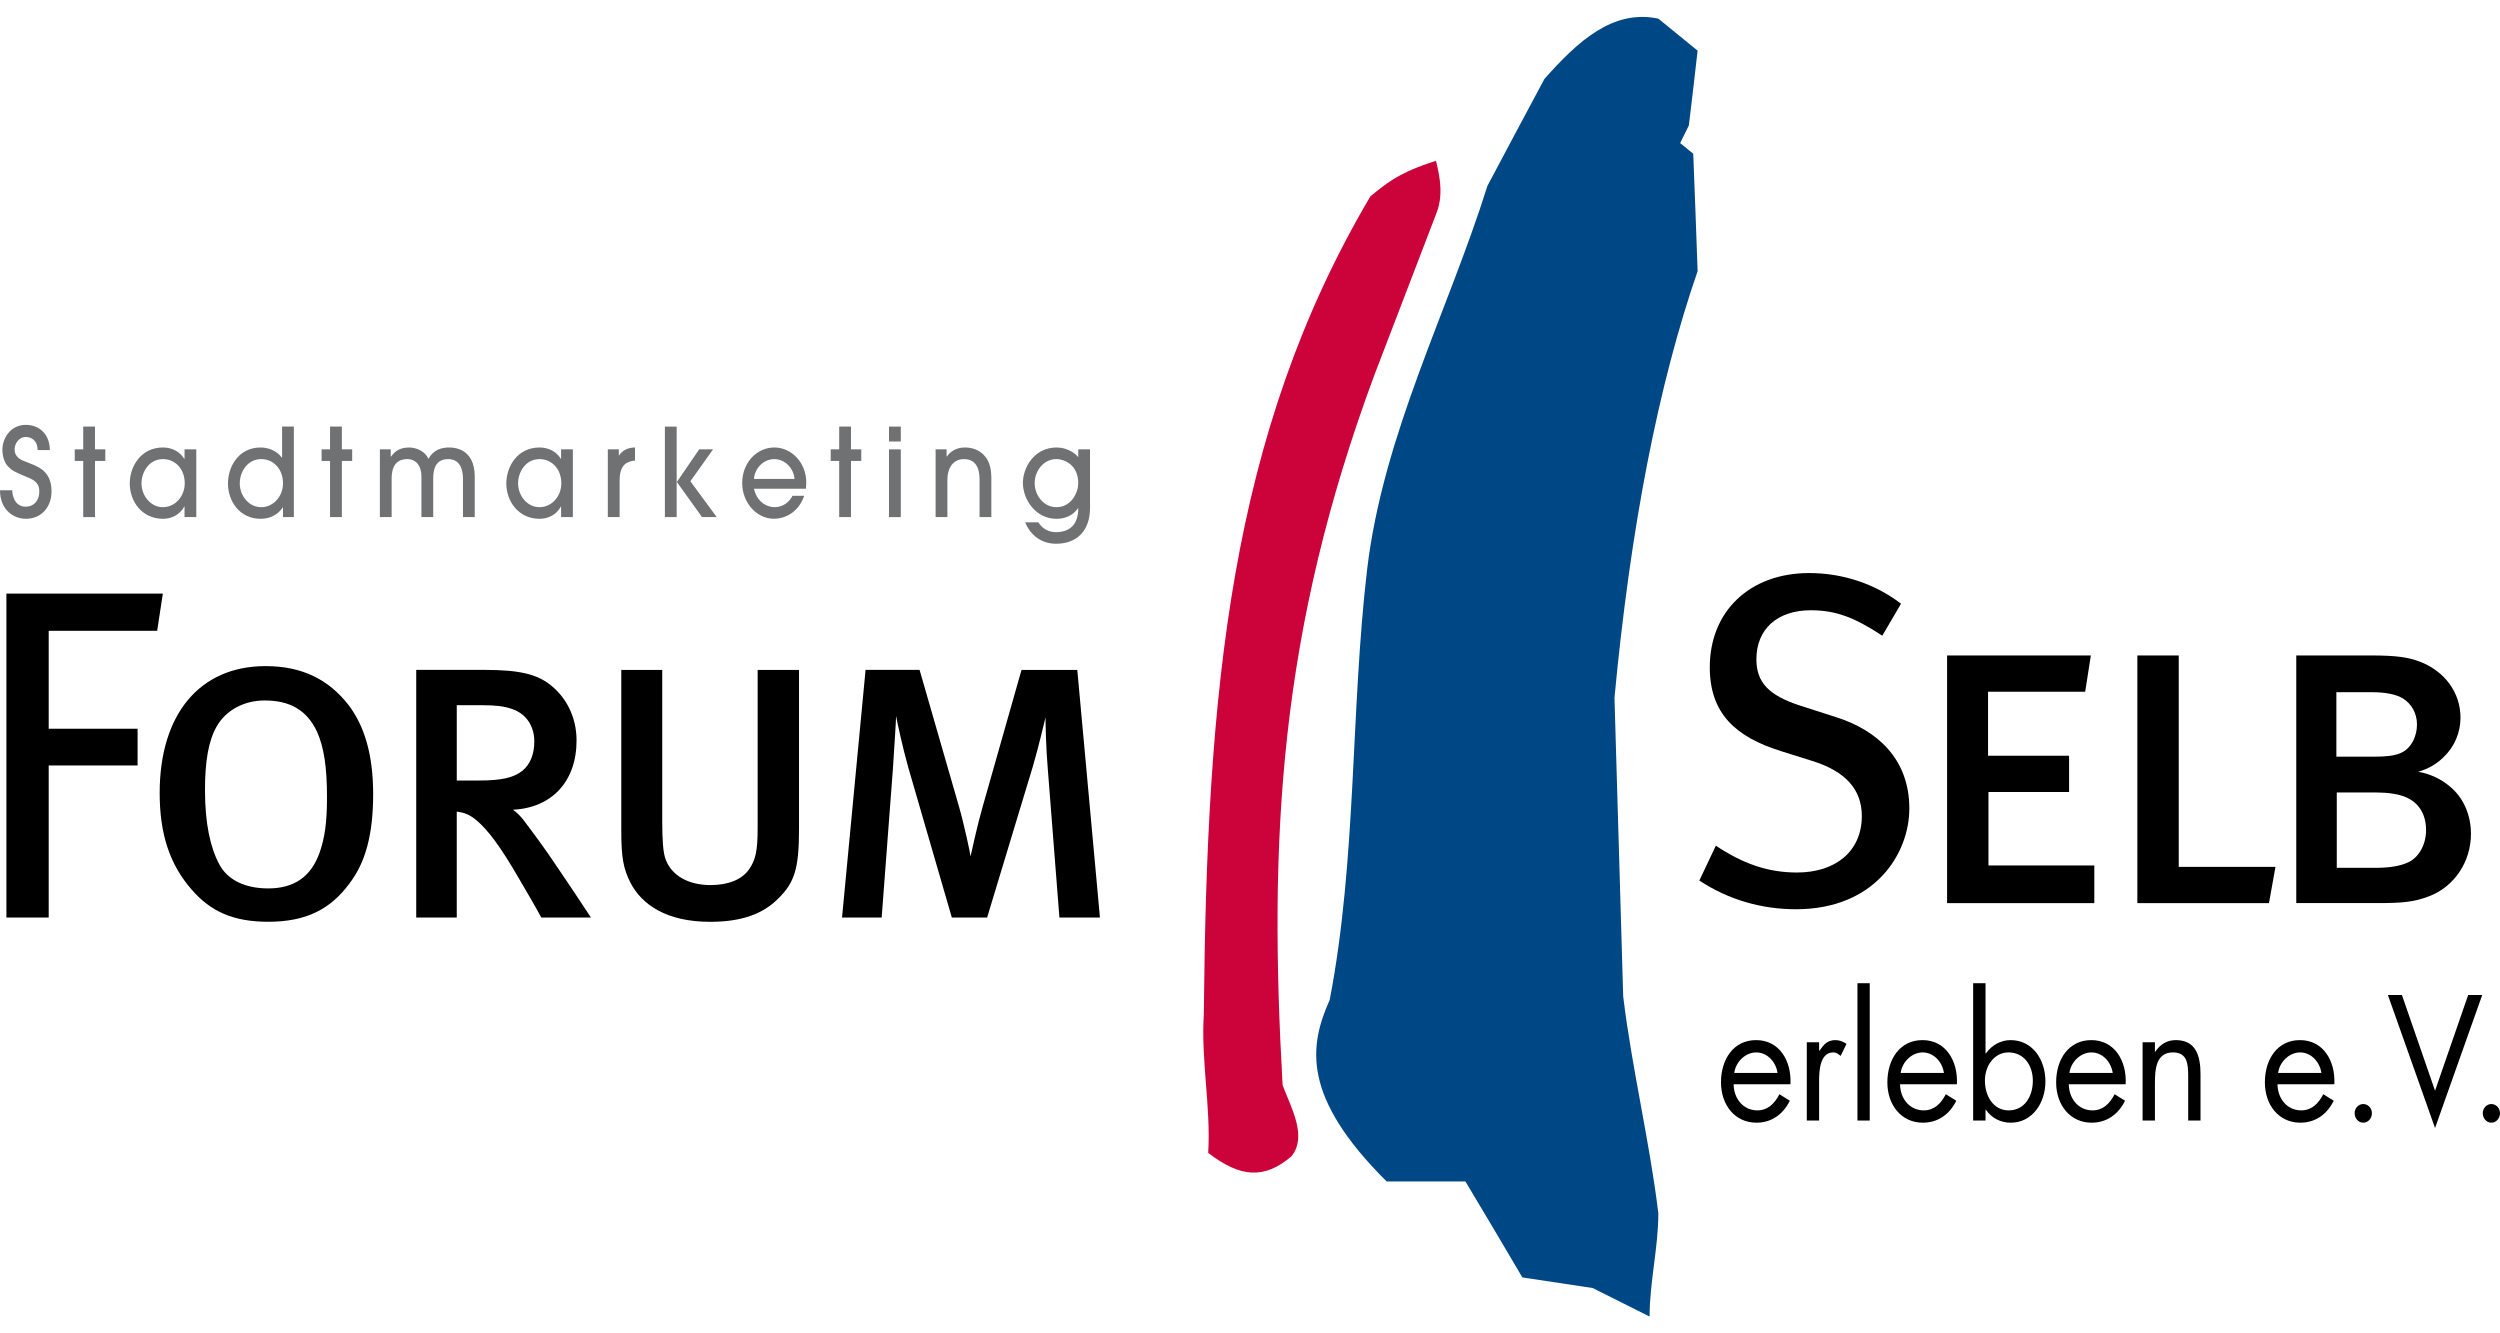
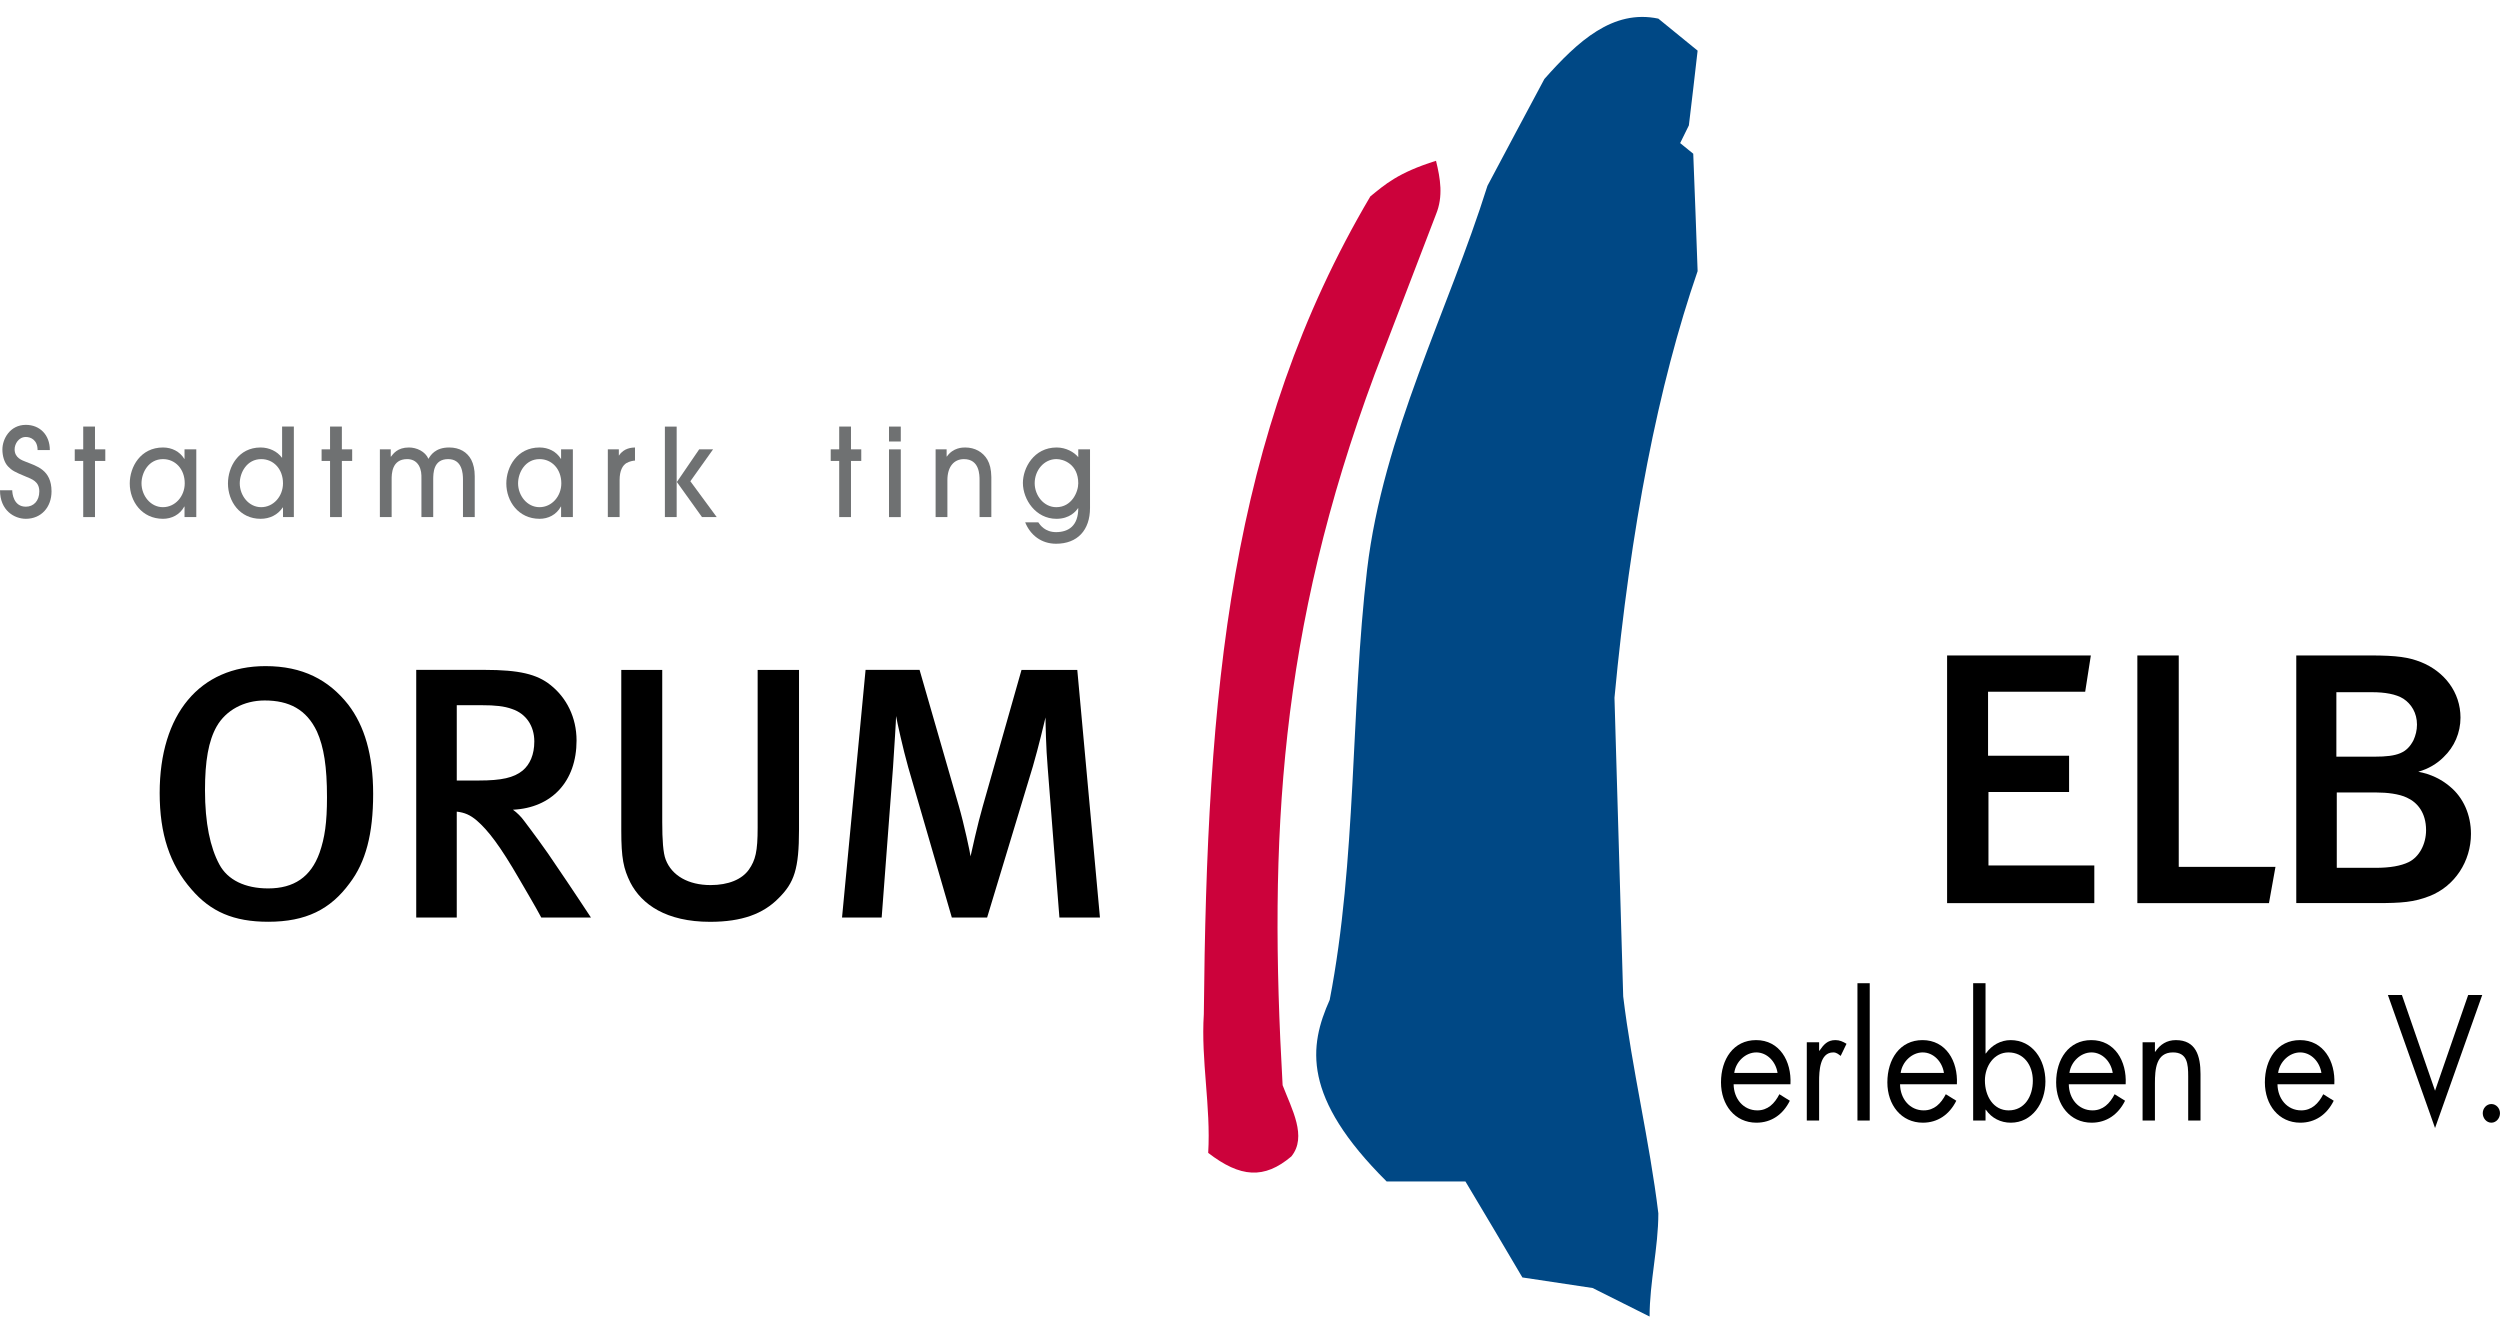
<svg xmlns="http://www.w3.org/2000/svg" version="1.1" id="Ebene_1" x="0px" y="0px" width="418.81px" height="223.391px" viewBox="0 0 418.81 223.391" xml:space="preserve">
  <g>
    <path fill="#6F7172" d="M2.052,82.135c0,0.511,0.207,2.747,2.277,2.747c1.287,0,2.256-0.961,2.256-2.558 c0-1.705-1.291-2.071-2.256-2.484c-1.881-0.78-2.333-1.021-2.98-1.698c-0.646-0.676-0.948-1.784-0.948-2.846 c0-1.763,1.271-4.122,3.928-4.122c2.33,0,4.019,1.661,4.019,4.219H6.296c0-1.678-1.133-2.189-1.967-2.189 c-1.217,0-1.881,1.183-1.881,2.066c0,1.457,1.271,1.844,1.881,2.092c1.761,0.713,4.303,1.312,4.303,4.962 c0,2.64-1.724,4.587-4.303,4.587C2.394,86.912,0,85.518,0,82.135H2.052z" />
    <polygon fill="#6F7172" points="15.913,86.624 13.942,86.624 13.942,77.218 12.522,77.218 12.522,75.275 13.942,75.275 13.942,71.458 15.913,71.458 15.913,75.275 17.641,75.275 17.641,77.218 15.913,77.218 " />
    <path fill="#6F7172" d="M27.305,76.912c-2.42,0-3.599,2.273-3.599,4.055c0,2.049,1.496,3.997,3.583,3.997 c2.066,0,3.659-1.823,3.659-3.997C30.949,78.55,29.34,76.912,27.305,76.912 M30.912,86.624v-1.763h-0.039 c-0.763,1.394-2.144,2.051-3.568,2.051c-3.542,0-5.568-2.933-5.568-5.923c0-2.765,1.799-6.025,5.568-6.025 c1.465,0,2.806,0.657,3.568,1.907h0.039v-1.597h1.972v11.349H30.912z" />
    <path fill="#6F7172" d="M43.768,76.912c-2.426,0-3.603,2.273-3.603,4.055c0,2.049,1.498,3.997,3.585,3.997 c2.066,0,3.659-1.823,3.659-3.997C47.409,78.55,45.798,76.912,43.768,76.912 M47.409,86.624v-1.618h-0.037 c-0.838,1.25-2.183,1.907-3.721,1.907c-3.486,0-5.462-2.933-5.462-5.923c0-2.765,1.745-6.025,5.462-6.025 c1.465,0,2.805,0.657,3.568,1.7h0.039v-5.206h1.97v15.166H47.409z" />
    <polygon fill="#6F7172" points="57.27,86.624 55.292,86.624 55.292,77.218 53.874,77.218 53.874,75.275 55.292,75.275 55.292,71.458 57.27,71.458 57.27,75.275 58.998,75.275 58.998,77.218 57.27,77.218 " />
    <path fill="#6F7172" d="M77.559,86.624v-6.312c0-0.963-0.116-3.4-2.484-3.4c-2.525,0-2.484,2.437-2.501,3.378v6.333h-1.974v-6.312 c0.015-0.941-0.021-1.577-0.435-2.335c-0.496-0.817-1.232-1.064-1.955-1.064c-2.599,0-2.599,2.541-2.599,3.378v6.333h-1.972V75.275 h1.819v1.228h0.039c0.384-0.474,1.064-1.539,3.015-1.539c1.273,0,2.73,0.657,3.262,1.907c0.343-0.573,1.119-1.907,3.472-1.907 c1.763,0,3.014,0.78,3.697,2.051c0.377,0.735,0.586,1.659,0.586,2.765v6.844H77.559z" />
    <path fill="#6F7172" d="M90.393,76.912c-2.422,0-3.603,2.273-3.603,4.055c0,2.049,1.502,3.997,3.586,3.997 c2.066,0,3.659-1.823,3.659-3.997C94.034,78.55,92.425,76.912,90.393,76.912 M93.995,86.624v-1.763h-0.034 c-0.761,1.394-2.142,2.051-3.568,2.051c-3.544,0-5.572-2.933-5.572-5.923c0-2.765,1.801-6.025,5.572-6.025 c1.463,0,2.808,0.657,3.568,1.907h0.034v-1.597h1.974v11.349H93.995z" />
    <path fill="#6F7172" d="M101.826,86.624V75.275h1.845v1.023h0.034c0.836-1.276,2.181-1.313,2.672-1.334v2.196 c-0.302,0-0.944,0.14-1.417,0.407c-0.625,0.369-1.16,1.23-1.16,2.847v6.21H101.826z" />
    <polygon fill="#6F7172" points="119.461,75.27 115.651,80.62 120.068,86.624 117.603,86.624 113.393,80.745 113.358,80.745 113.358,86.624 111.385,86.624 111.385,71.463 113.358,71.463 113.358,80.745 113.393,80.745 117.134,75.27 " />
-     <path fill="#6F7172" d="M133.096,80.233c-0.095-1.661-1.5-3.32-3.392-3.32c-1.896,0-3.297,1.659-3.396,3.32H133.096z M126.308,81.87c0.491,2.191,2.125,3.094,3.452,3.094c1.461,0,2.521-0.924,2.995-1.905h1.969c-1.004,2.928-3.409,3.848-5.042,3.848 c-2.982,0-5.348-2.76-5.348-5.981c0-3.4,2.431-5.962,5.387-5.962c2.845,0,5.327,2.502,5.348,5.822c0,0.366-0.039,0.939-0.06,1.084 H126.308z" />
    <polygon fill="#6F7172" points="142.56,86.624 140.586,86.624 140.586,77.218 139.164,77.218 139.164,75.275 140.586,75.275 140.586,71.458 142.56,71.458 142.56,75.275 144.283,75.275 144.283,77.218 142.56,77.218 " />
    <path fill="#6F7172" d="M148.929,86.628h1.974V75.279h-1.974V86.628z M148.929,73.962h1.974v-2.5h-1.974V73.962z" />
    <path fill="#6F7172" d="M164.099,86.624v-6.167c0-0.883,0-3.544-2.616-3.544c-1.651,0-2.771,1.245-2.771,3.523v6.188h-1.974V75.275 h1.845v1.208h0.039c1.06-1.519,2.65-1.519,3.068-1.519c1.633,0,2.957,0.756,3.715,2.03c0.422,0.739,0.646,1.638,0.668,2.909v6.721 H164.099z" />
    <path fill="#6F7172" d="M176.976,76.908c-2.09,0-3.642,1.89-3.642,4.038c0,2.051,1.517,4.019,3.62,4.019 c2.581,0,3.68-2.541,3.68-3.997C180.635,77.77,178.187,76.908,176.976,76.908 M182.604,85.09c0,3.728-2.104,6.001-5.689,6.001 c-2.443,0-4.305-1.431-5.171-3.585h2.198c0.302,0.45,1.112,1.64,2.995,1.64c2.082-0.017,3.698-1.064,3.698-4.014h-0.039 c-0.358,0.532-1.401,1.782-3.62,1.782c-3.469,0-5.615-3.238-5.615-6.007c0-2.517,1.84-5.941,5.654-5.941 c1.552,0,2.917,0.761,3.62,1.623V75.27h1.97V85.09z" />
-     <polygon points="27.28,99.44 1.073,99.44 1.073,153.708 8.158,153.708 8.158,128.237 23.05,128.237 23.05,122.083 8.158,122.083 8.158,105.674 26.329,105.674 " />
    <path d="M54.779,133.559c0,4.258-0.368,6.774-1.243,9.291c-1.459,4.083-4.312,5.981-8.613,5.981c-3.87,0-6.792-1.42-8.177-4.019 c-1.53-2.829-2.405-6.923-2.405-12.433c0-4.877,0.582-8.269,1.967-10.703c1.534-2.672,4.525-4.331,8.029-4.331 c4.087,0,7.003,1.502,8.757,5.197C54.261,125.144,54.779,128.443,54.779,133.559 M62.512,133.008 c0-6.603-1.463-11.412-4.161-14.952c-3.288-4.176-7.663-6.466-13.873-6.466c-11.013,0-17.729,8.043-17.729,21.261 c0,6.848,1.677,11.963,5.327,16.137c3.211,3.747,7.079,5.43,12.847,5.43c6.353,0,10.434-2.079,13.646-6.451 C61.271,144.417,62.512,139.698,62.512,133.008" />
    <path d="M89.51,124.212c0,2.202-0.73,3.861-1.974,4.892c-1.458,1.181-3.506,1.65-7.296,1.65h-3.721v-12.614h4.232 c2.187,0,3.721,0.155,5.034,0.636C88.122,119.557,89.51,121.604,89.51,124.212 M98.997,153.708 c-0.149-0.232-3.428-5.208-5.693-8.516c-1.967-2.995-4.236-5.998-5.476-7.646c-0.51-0.72-1.237-1.429-1.896-1.898 c6.497-0.314,10.655-4.728,10.655-11.593c0-3.87-1.679-7.178-4.376-9.307c-2.267-1.813-5.257-2.527-11.023-2.527H69.728v41.487 h6.79v-17.74c1.316,0.149,2.26,0.555,3.361,1.494c1.894,1.65,3.866,4.185,7.145,9.859c1.321,2.287,2.558,4.34,3.652,6.387H98.997z" />
    <path d="M133.854,138.963v-26.738h-6.93v26.427c0,4.016-0.366,5.436-1.461,7.02c-1.167,1.65-3.43,2.599-6.425,2.599 c-3.719,0-6.495-1.583-7.516-4.264c-0.435-1.1-0.582-3.311-0.582-6.306v-25.476h-6.861v26.896c0,4.651,0.362,6.387,1.534,8.752 c1.888,3.631,5.981,6.553,13.351,6.553c5.331,0,8.903-1.345,11.463-3.952C133.057,147.873,133.854,145.589,133.854,138.963" />
    <path d="M184.267,153.708l-3.796-41.483h-9.343l-6.499,22.877c-0.87,2.995-1.896,7.723-2.038,8.358 c-0.073-0.636-1.099-5.444-1.97-8.448l-6.572-22.787h-9.046l-3.943,41.483h6.641l1.9-25.156c0.216-3.316,0.513-7.889,0.513-8.598 c0.142,0.866,1.164,5.521,2.038,8.598l7.301,25.156h5.913l7.662-25.313c0.948-3.243,1.97-7.574,2.121-8.21 c0,0.793,0.073,5.133,0.366,8.44l1.961,25.083H184.267z" />
-     <path d="M319.859,135.44c0-8.432-5.555-13.168-12.265-15.297l-5.913-1.898c-5.404-1.732-7.442-3.943-7.442-7.811 c0-5.044,3.499-8.201,9.119-8.201c4.167,0,7.296,1.186,11.972,4.262l3.137-5.363c-4.447-3.396-9.856-5.132-15.398-5.132 c-9.929,0-16.639,6.395-16.639,15.777c0,7.731,4.301,11.668,11.898,14.043l5.249,1.65c5.624,1.741,8.322,4.818,8.322,9.233 c0,5.842-4.305,9.464-10.873,9.464c-5.038,0-9.197-1.584-13.58-4.497l-2.767,5.842c4.891,3.226,10.429,4.809,16.199,4.809 C314.088,152.32,319.859,143.014,319.859,135.44" />
    <polygon points="350.848,151.3 350.848,144.986 333.115,144.986 333.115,132.676 346.621,132.676 346.621,126.603 333.046,126.603 333.046,115.879 349.319,115.879 350.267,109.802 326.185,109.802 326.185,151.3 " />
    <polygon points="381.196,145.219 364.992,145.219 364.992,109.802 358.058,109.802 358.058,151.3 380.106,151.3 " />
    <path d="M406.425,139.071c0,2.368-1.164,4.497-2.914,5.354c-1.314,0.636-3.137,0.957-5.542,0.957h-6.503V132.76h6.645 c1.754,0,3.801,0.23,5.107,0.866C404.972,134.417,406.425,136.149,406.425,139.071 M404.903,121.397 c0,0.948-0.229,1.816-0.586,2.607c-1.099,2.12-2.633,2.756-6.499,2.756h-6.421v-10.8h5.986c2.111,0,4.012,0.313,5.249,1.097 C403.955,117.932,404.903,119.426,404.903,121.397 M413.945,139.698c0-3.152-1.237-6.072-3.568-7.971 c-1.388-1.172-3.137-2.047-5.262-2.441c1.677-0.472,3.138-1.338,4.236-2.443c1.823-1.732,2.84-4.101,2.84-6.624 c0-4.258-2.698-7.733-6.641-9.311c-2.039-0.787-3.866-1.105-8.529-1.105h-12.342v41.488h13.433c4.232,0,6.279-0.149,8.908-1.181 C411.247,148.451,413.945,144.277,413.945,139.698" />
    <path d="M290.528,179.738c0.254-1.898,1.905-3.433,3.693-3.433c1.797,0,3.28,1.534,3.56,3.433H290.528z M299.944,181.636 c0.211-3.902-1.853-7.394-5.749-7.394c-3.801,0-5.887,3.209-5.887,7.087c0,3.771,2.323,6.749,5.934,6.749 c2.474,0,4.439-1.336,5.598-3.678l-1.75-1.091c-0.797,1.561-1.939,2.706-3.693,2.706c-2.344,0-3.947-1.947-3.973-4.38H299.944z" />
    <path d="M304.745,174.605h-2.064v13.111h2.064v-6.559c0-1.7,0.104-4.853,2.371-4.853c0.539,0,0.827,0.28,1.241,0.586l0.979-2.029 c-0.599-0.362-1.159-0.619-1.857-0.619c-1.34,0-1.965,0.75-2.685,1.791h-0.047V174.605z" />
    <line fill="none" stroke="#000000" stroke-width="2.057" stroke-miterlimit="3.864" x1="312.196" y1="187.717" x2="312.196" y2="164.713" />
    <path d="M318.406,179.738c0.263-1.898,1.909-3.433,3.689-3.433c1.806,0,3.279,1.534,3.56,3.433H318.406z M327.827,181.636 c0.203-3.902-1.857-7.394-5.762-7.394c-3.792,0-5.887,3.209-5.887,7.087c0,3.771,2.331,6.749,5.942,6.749 c2.474,0,4.443-1.336,5.607-3.678l-1.758-1.091c-0.806,1.561-1.935,2.706-3.698,2.706c-2.344,0-3.939-1.947-3.969-4.38H327.827z" />
    <path d="M330.551,187.717h2.073v-1.808h0.056c0.974,1.42,2.5,2.17,4.172,2.17c3.568,0,5.805-3.267,5.805-6.912 c0-3.715-2.215-6.924-5.827-6.924c-1.65,0-3.176,0.843-4.15,2.237h-0.056v-11.774h-2.073V187.717z M336.468,176.305 c2.556,0,4.081,2.12,4.081,4.745c0,2.647-1.405,4.966-4.051,4.966c-2.586,0-3.978-2.426-3.978-4.999 C332.52,178.574,334.063,176.305,336.468,176.305" />
    <path d="M346.677,179.738c0.258-1.898,1.909-3.433,3.697-3.433c1.802,0,3.271,1.534,3.556,3.433H346.677z M356.102,181.636 c0.207-3.902-1.853-7.394-5.757-7.394c-3.797,0-5.892,3.209-5.892,7.087c0,3.771,2.332,6.749,5.943,6.749 c2.478,0,4.435-1.336,5.603-3.678l-1.75-1.091c-0.806,1.561-1.944,2.706-3.698,2.706c-2.353,0-3.952-1.947-3.978-4.38H356.102z" />
    <path d="M361.002,174.605h-2.068v13.111h2.068v-6.221c0-2.344,0.177-5.19,3.017-5.19c2.4,0,2.556,1.898,2.556,4.019v7.393h2.064 v-7.78c0-3.068-0.776-5.693-4.129-5.693c-1.495,0-2.616,0.7-3.46,1.955h-0.047V174.605z" />
    <path d="M381.64,179.738c0.254-1.898,1.905-3.433,3.688-3.433c1.806,0,3.275,1.534,3.564,3.433H381.64z M391.056,181.636 c0.207-3.902-1.853-7.394-5.757-7.394c-3.788,0-5.878,3.209-5.878,7.087c0,3.771,2.318,6.749,5.93,6.749 c2.478,0,4.447-1.336,5.602-3.678l-1.75-1.091c-0.802,1.561-1.944,2.706-3.693,2.706c-2.353,0-3.947-1.947-3.978-4.38H391.056z" />
-     <path d="M395.905,184.952c-0.801,0-1.448,0.703-1.448,1.534c0,0.866,0.646,1.593,1.448,1.593c0.806,0,1.448-0.727,1.448-1.593 C397.353,185.655,396.711,184.952,395.905,184.952" />
    <polygon points="402.378,166.686 400.029,166.686 407.928,188.971 415.832,166.686 413.479,166.686 407.928,182.724 " />
    <path d="M417.366,184.952c-0.802,0-1.444,0.703-1.444,1.534c0,0.866,0.642,1.593,1.444,1.593c0.792,0,1.443-0.727,1.443-1.593 C418.81,185.655,418.159,184.952,417.366,184.952" />
    <path fill="#CC023B" d="M229.565,32.903c2.426-1.967,4.611-3.969,11.002-5.964c0.733,3,1.229,5.964,0,8.959 c-3.421,8.936-6.852,17.863-10.274,26.791c-16.044,43.151-17.777,77.776-15.424,119.111c1.534,4.002,4.15,8.624,1.461,11.932 c-4.542,3.844-8.546,3.555-13.928-0.595c0.461-7.738-1.229-15.486-0.733-23.233C202.169,115.803,205.979,72.84,229.565,32.903" />
    <path fill="#004885" d="M249.186,31.125c3.155-5.966,6.353-11.931,9.537-17.895c5.62-6.337,11.468-11.705,19.087-10.11 c2.189,1.775,4.378,3.588,6.581,5.365c-0.465,4.159-0.965,8.339-1.465,12.52c-0.461,0.97-0.961,1.965-1.461,2.967 c0.724,0.595,1.461,1.188,2.194,1.782c0.267,6.555,0.496,13.114,0.732,19.668c-6.581,19.048-11.239,42.904-13.928,71.469 c0.504,16.676,0.961,33.344,1.461,50.025c1.461,12.112,4.421,24.224,5.887,36.345c0,5.767-1.465,11.518-1.465,17.292 c-3.193-1.593-6.382-3.185-9.537-4.777c-3.926-0.593-7.852-1.188-11.774-1.773c-3.159-5.378-6.348-10.741-9.542-16.081h-13.2 c-14.235-14.147-13.002-22.672-9.537-30.419c4.534-23.448,3.495-48.488,6.266-72.092C231.72,72.74,242.567,52.197,249.186,31.125" />
  </g>
</svg>